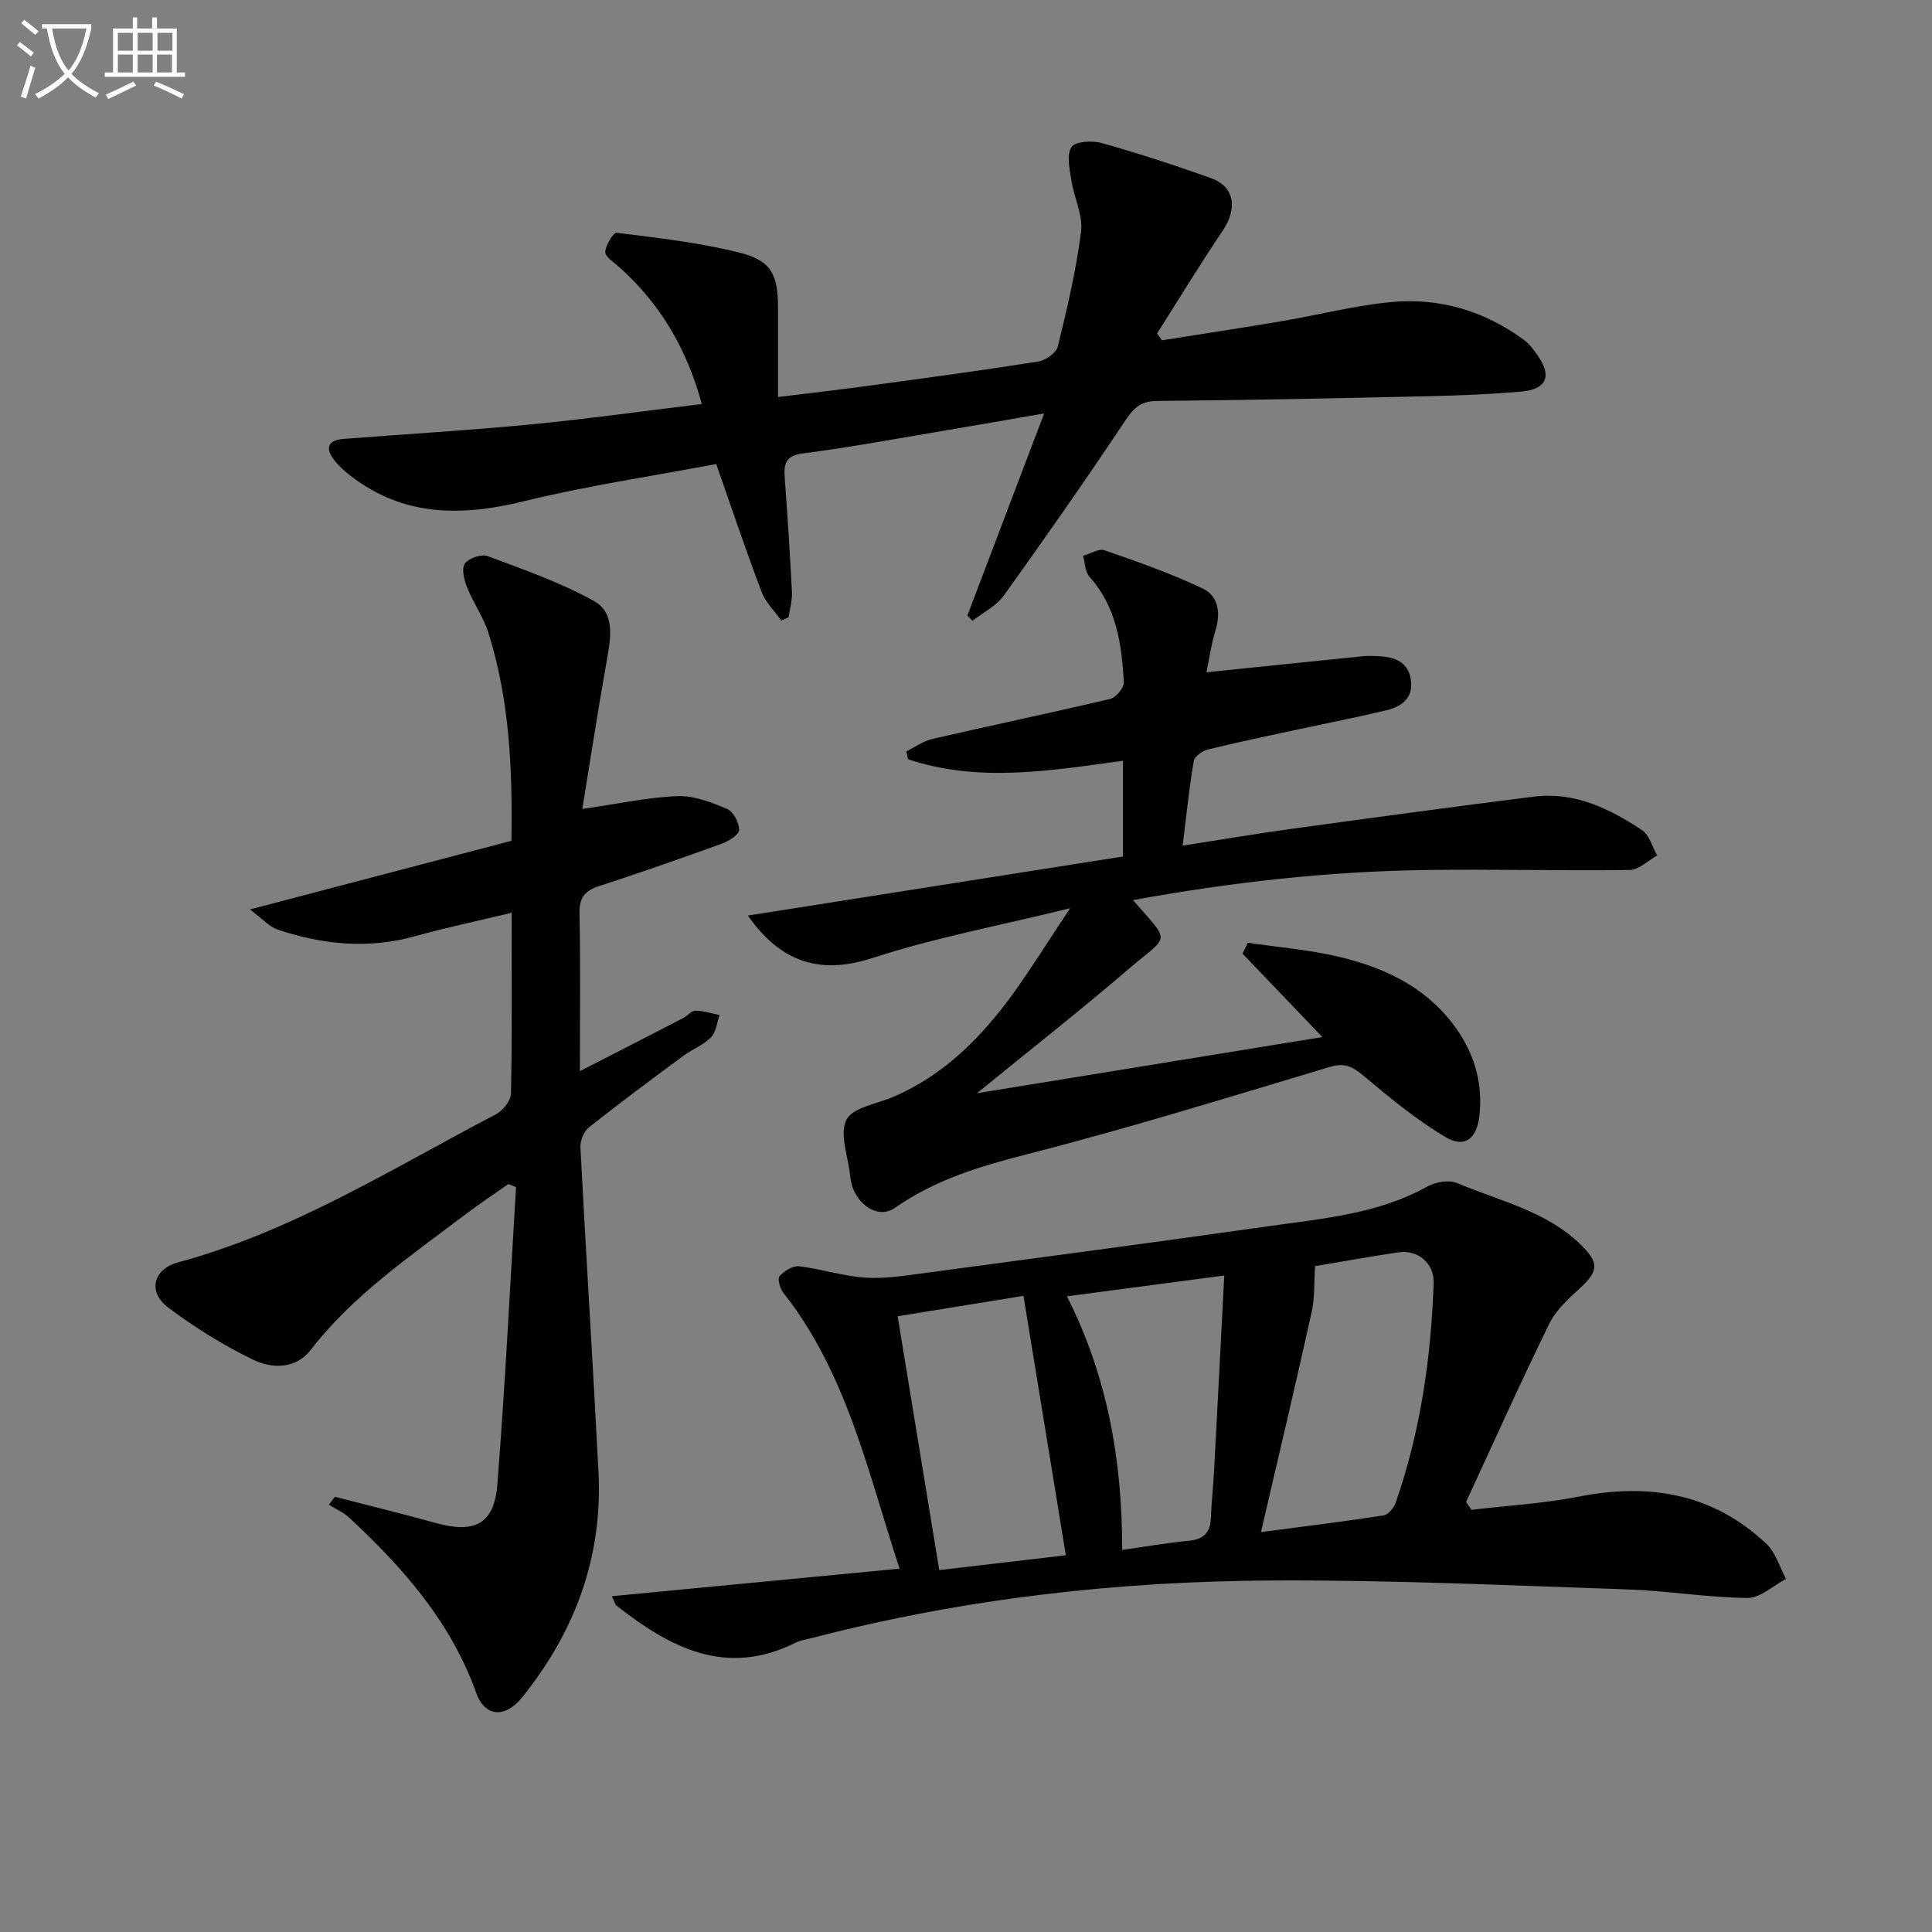
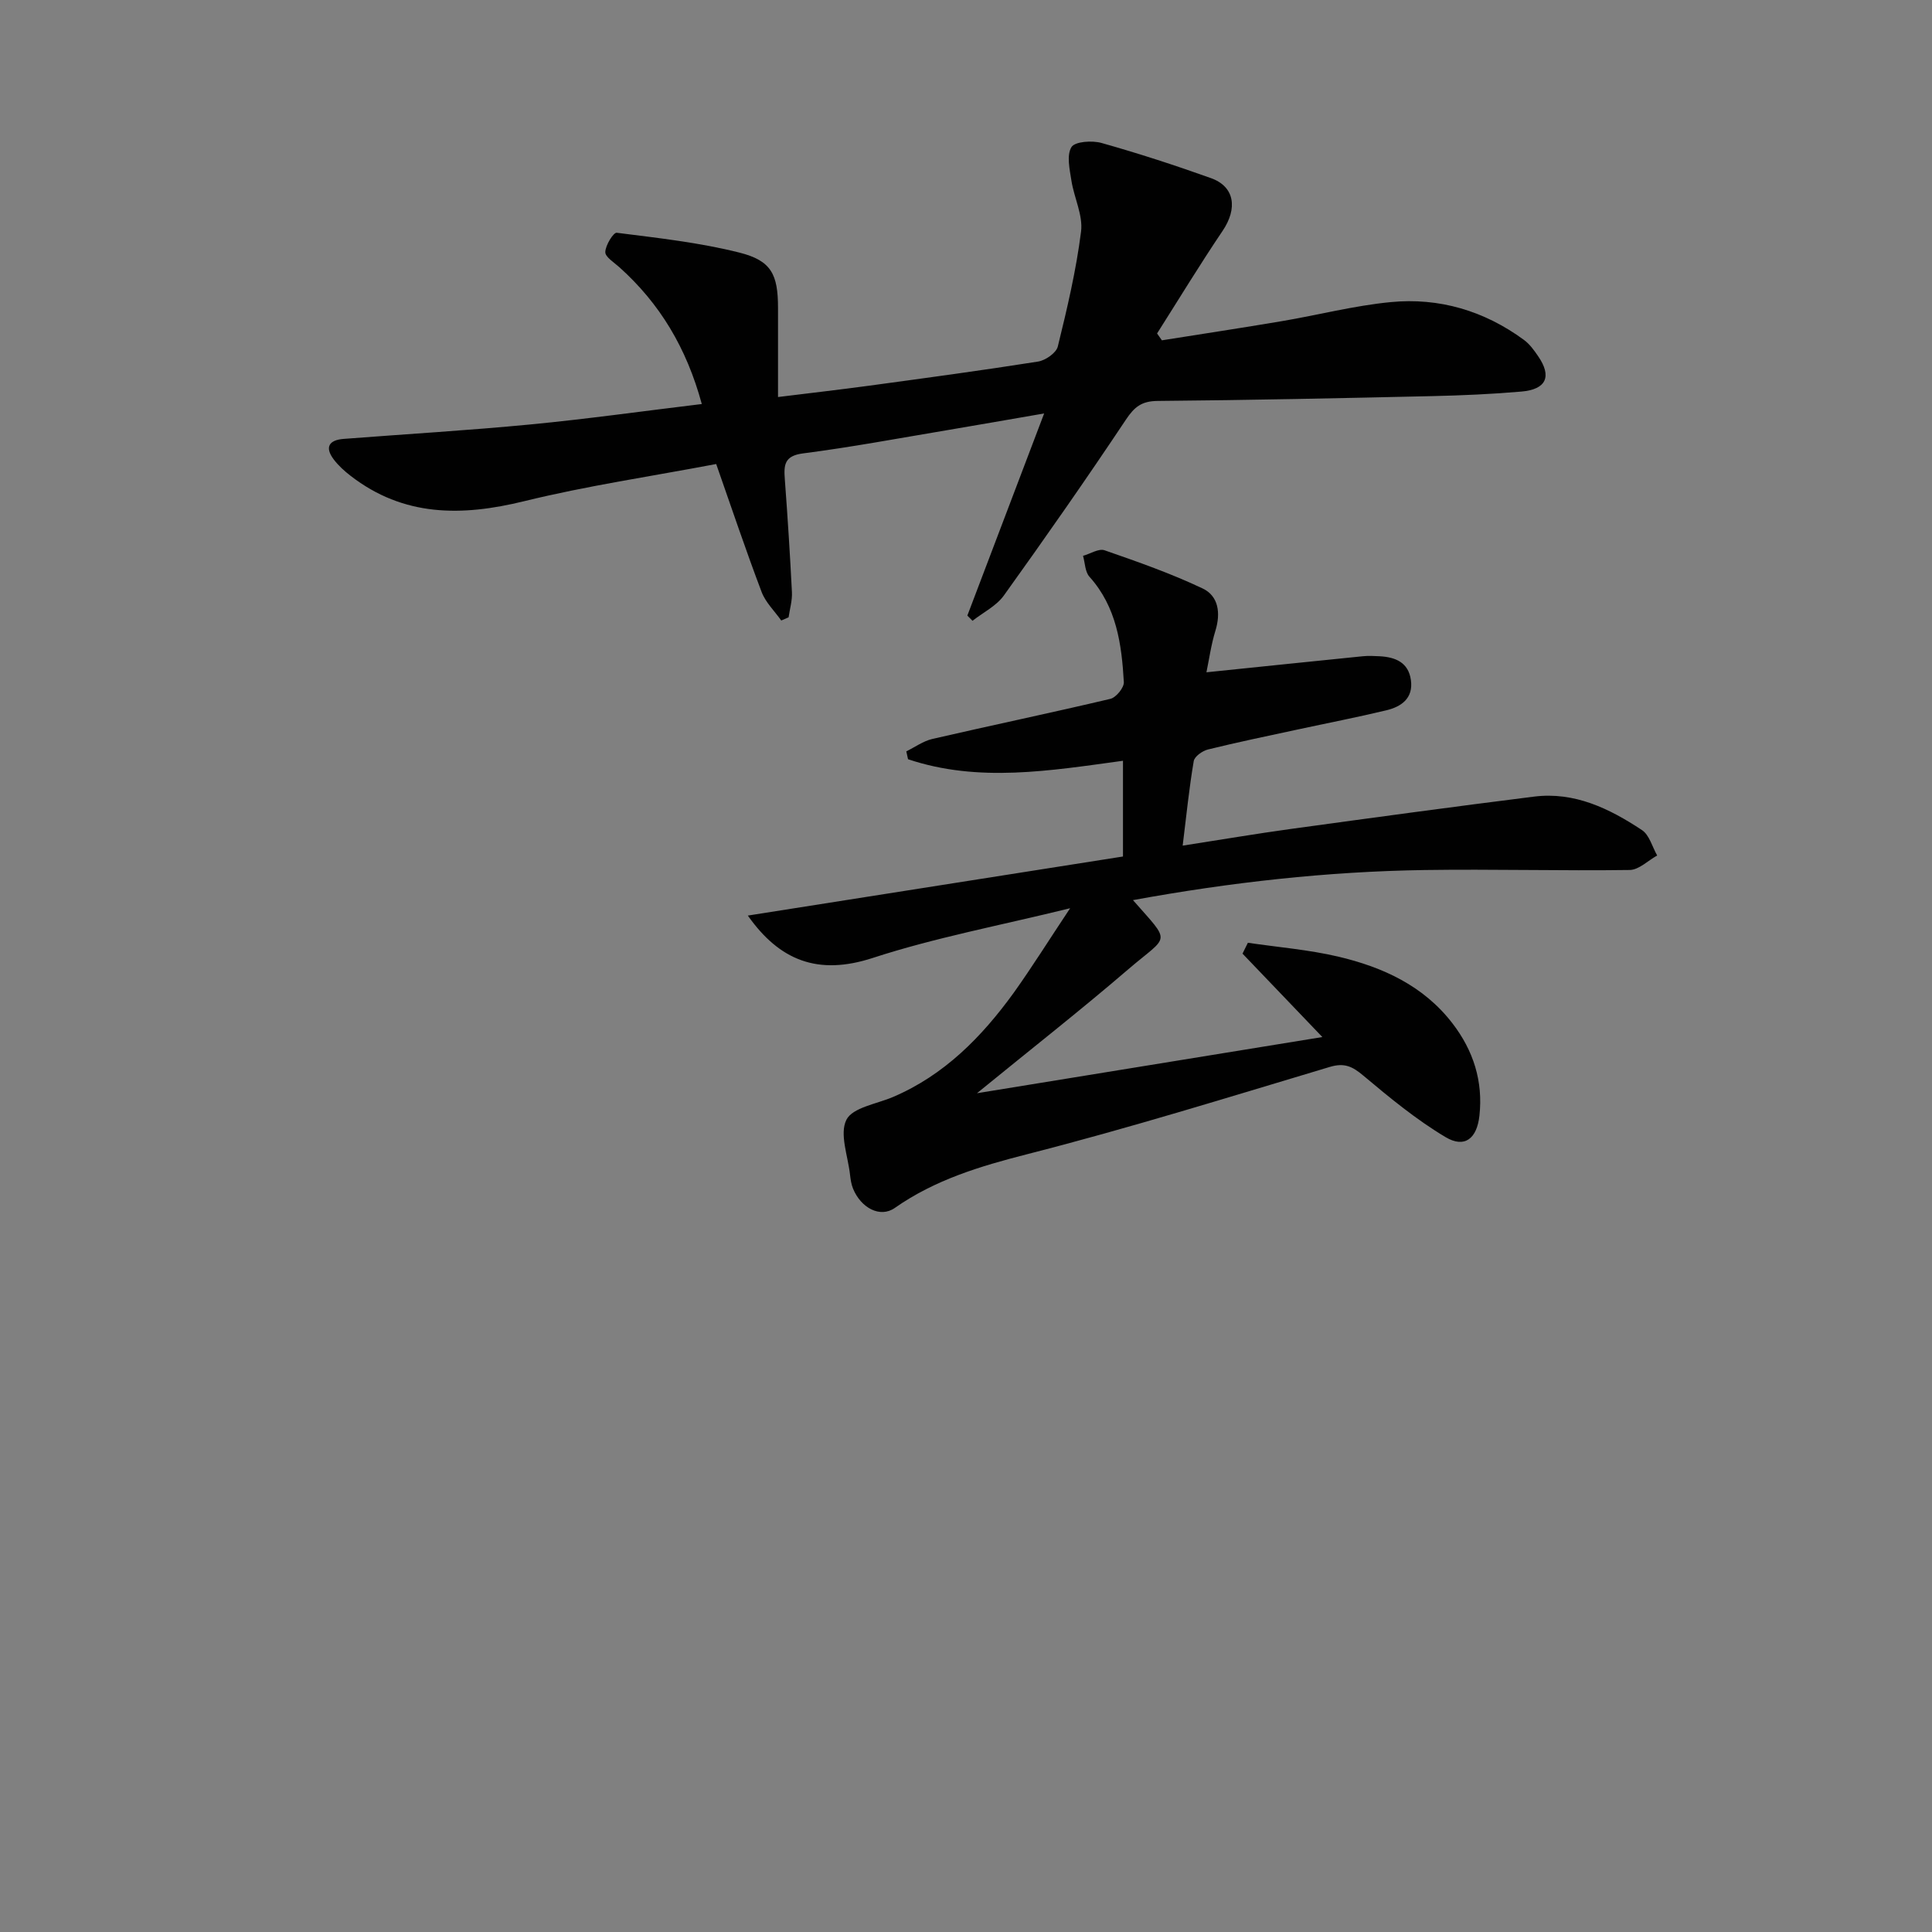
<svg xmlns="http://www.w3.org/2000/svg" enable-background="new 0 0 400 400" viewBox="0 0 400 400">
  <rect x="0" y="0" width="400" height="400" fill="#808080" stroke="none" />
-   <path d="m6.4 11.7c-1-.8-1.9-1.6-2.9-2.3l.6-.7c.9.7 1.9 1.4 2.9 2.2zm-2.1 8.3c.7-2.1 1.4-4.2 2-6.4.2.1.6.3 1 .4-.7 2.3-1.3 4.4-1.9 6.4zm3-12.8c-1.1-.9-2.1-1.7-2.9-2.4l.6-.7c1 .8 2 1.5 3 2.4zm1.4-1.3v-.9h10.2v.9c-.9 4.2-2.3 7.3-4.1 9.4 1.3 1.4 3.2 2.7 5.7 4-.2.2-.4.5-.7.9-2.5-1.4-4.4-2.7-5.7-4.2-1.4 1.5-3.5 3-6.1 4.4 0 0 0 0-.1-.1-.3-.4-.5-.7-.7-.8 2.7-1.3 4.7-2.8 6.2-4.2-1.8-2.2-3-5.3-3.7-9.4zm9.2 0h-7.1c.6 3.8 1.7 6.7 3.4 8.7 1.7-2 2.9-4.8 3.7-8.7z" fill="#fbfcfa" />
-   <path d="m31.6 3.6h.9v2.3h4.1v9.1h1.7v.9h-16.6v-.9h1.7v-9.1h4.1v-2.3h.9v2.3h3.1v-2.3zm-4 13.3.6.8c-1.9.9-3.8 1.9-5.8 2.8-.2-.3-.3-.6-.5-.9 2-.9 3.9-1.8 5.7-2.7zm-3.2-10.1v3.7h3.1v-3.7zm0 4.5v3.7h3.1v-3.7zm4.1-4.5v3.7h3.1v-3.7zm0 4.5v3.7h3.1v-3.7zm9.1 9.1c-2.1-1.1-4.1-2-5.8-2.7l.5-.8c2.2.9 4.1 1.8 5.8 2.6zm-1.9-13.6h-3.1v3.7h3.1zm-3.2 4.5v3.7h3.1v-3.7z" fill="#fbfcfa" />
  <g fill="#010101">
-     <path d="m304.67 312.59c7.39-.88 14.87-1.29 22.15-2.72 14.62-2.88 27.81-.7 38.88 9.75 1.93 1.82 2.75 4.82 4.08 7.28-2.67 1.39-5.35 3.96-8 3.94-8.28-.08-16.54-1.49-24.83-1.77-24.44-.82-48.89-1.97-73.32-1.85-32.14.15-63.98 3.73-95.19 11.83-1.28.33-2.65.52-3.82 1.1-14.35 7.13-25.91.95-36.95-7.7-.34-.27-.44-.84-.99-1.97 19.86-1.9 39.38-3.77 59.57-5.71-6.57-19.96-10.86-40.38-24.09-57.14-.68-.87-1.23-2.89-.76-3.41.96-1.07 2.74-2.2 4.03-2.05 4.59.54 9.09 2.04 13.68 2.35 4.04.27 8.17-.4 12.23-.94 23.86-3.19 47.72-6.37 71.55-9.74 11.13-1.58 22.44-2.52 32.62-8.18 1.71-.95 4.51-1.44 6.19-.72 8.78 3.75 18.44 5.74 25.63 12.81 3.67 3.62 3.72 5.33-.12 8.86-2.42 2.22-5.05 4.6-6.45 7.46-5.97 12.18-11.52 24.57-17.22 36.89.36.56.74 1.09 1.13 1.63zm-43.6 4.61c9.4-1.24 17.42-2.21 25.4-3.45.96-.15 2.12-1.57 2.49-2.65 5.14-14.7 7.32-29.95 7.86-45.44.15-4.17-3.32-6.95-7.25-6.38-6.16.9-12.29 2.02-17.3 2.86-.23 3.57-.05 6.57-.68 9.39-3.25 14.71-6.73 29.37-10.52 45.67zm-75.22-44.68c2.9 17.73 5.73 34.98 8.61 52.55 9.09-1.07 17.71-2.08 26.21-3.07-3-18.36-5.89-36.06-8.77-53.71-8.73 1.41-17.04 2.76-26.05 4.23zm67.62-8.44c-11.4 1.51-21.79 2.88-32.58 4.31 8.4 16.52 11.46 34.01 11.45 52.51 4.98-.71 9.36-1.49 13.79-1.9 3.08-.29 4.46-1.69 4.57-4.72.13-3.32.49-6.63.67-9.94.71-13.26 1.39-26.52 2.1-40.26z" />
-     <path d="m120.56 167.49c7.64-1.1 13.67-2.44 19.74-2.66 3.41-.12 7.02 1.29 10.27 2.66 1.28.54 2.46 2.85 2.46 4.35 0 .96-2.12 2.3-3.53 2.81-8.42 3.05-16.88 6.02-25.41 8.79-2.96.96-4.18 2.34-4.11 5.63.22 10.6.08 21.2.08 32.7 7.63-3.91 14.53-7.44 21.42-11.01.88-.45 1.68-1.52 2.51-1.51 1.66.01 3.33.57 4.99.9-.56 1.58-.72 3.55-1.78 4.63-1.6 1.61-3.91 2.48-5.78 3.86-6.55 4.85-13.1 9.7-19.48 14.76-1.06.84-1.84 2.78-1.77 4.16 1.16 22.4 2.6 44.79 3.74 67.2.89 17.56-4.85 33.06-15.78 46.62-3.63 4.51-7.78 4.03-9.52-.85-5.25-14.73-15.19-25.99-26.37-36.37-1.18-1.09-2.76-1.75-4.15-2.61.42-.55.83-1.11 1.25-1.66 6.98 1.8 13.98 3.52 20.92 5.44 8.03 2.22 12.06.22 12.71-7.97 1.62-20.5 2.62-41.05 3.87-61.58-.53-.21-1.07-.42-1.6-.63-3.04 2.14-6.15 4.2-9.11 6.45-11.24 8.54-22.98 16.48-31.78 27.86-3.12 4.04-8.04 3.94-11.93 2.06-6.19-2.99-12.13-6.69-17.62-10.83-4.27-3.22-3.1-7.94 2.11-9.35 23.72-6.4 44.32-19.43 65.77-30.64 1.44-.75 3.08-2.81 3.11-4.3.25-12.14.14-24.28.14-37.42-7.03 1.69-13.58 3.07-20.02 4.86-9.66 2.68-19.1 1.75-28.41-1.37-1.78-.6-3.2-2.28-5.75-4.18 18.92-4.97 36.46-9.57 54.13-14.21.25-15.05-.42-29.27-4.76-43.06-1.03-3.28-3.14-6.2-4.42-9.41-.61-1.53-1.18-3.86-.45-4.93.77-1.12 3.43-2.02 4.72-1.54 7.45 2.78 15.05 5.44 21.98 9.28 4.45 2.47 3.5 7.69 2.69 12.27-1.79 10.03-3.34 20.13-5.08 30.8z" />
    <path d="m221.56 188.04c-14.63 3.6-28.02 6.1-40.86 10.29-11.41 3.72-19.33.5-25.87-8.77 25.8-4.06 51.64-8.13 77.67-12.23 0-7.08 0-13.32 0-19.82-15.06 2.05-29.9 4.58-44.5-.32-.12-.54-.24-1.09-.36-1.63 1.8-.88 3.5-2.13 5.4-2.57 12.27-2.83 24.6-5.4 36.85-8.3 1.18-.28 2.85-2.32 2.79-3.46-.45-7.85-1.5-15.57-7.12-21.82-.92-1.02-.91-2.86-1.33-4.33 1.5-.42 3.25-1.57 4.46-1.15 6.86 2.38 13.76 4.8 20.31 7.91 3.29 1.56 3.76 5.1 2.64 8.74-.89 2.9-1.31 5.95-1.86 8.61 11.29-1.16 21.82-2.26 32.36-3.32 1.15-.12 2.33-.06 3.5 0 3.26.18 5.96 1.26 6.47 4.92.53 3.77-1.96 5.52-5.08 6.27-6.13 1.47-12.32 2.67-18.48 4s-12.33 2.6-18.44 4.11c-1.15.28-2.8 1.44-2.96 2.41-.94 5.51-1.5 11.08-2.29 17.5 8.18-1.27 15.28-2.48 22.42-3.46 16.77-2.3 33.54-4.59 50.33-6.69 8.39-1.05 15.62 2.48 22.34 6.93 1.54 1.02 2.13 3.47 3.15 5.26-1.89 1.05-3.78 2.97-5.68 3-14.15.2-28.31-.2-42.46.01-20.21.3-40.24 2.55-60.39 6.23 8.06 9.19 7.49 7.05-1.03 14.37-9.83 8.44-20.03 16.44-31.27 25.61 24.26-3.95 47.36-7.7 71.51-11.63-6.04-6.3-11.28-11.79-16.53-17.27.37-.75.74-1.5 1.11-2.25 6.25.92 12.59 1.43 18.72 2.87 9.19 2.17 17.65 6.02 23.64 13.82 4.33 5.63 6.36 11.98 5.58 19.11-.52 4.74-3.05 6.8-7.01 4.44-6.06-3.61-11.6-8.18-17.03-12.74-2.27-1.91-3.92-2.7-6.96-1.79-20.81 6.23-41.58 12.69-62.62 18.06-9.79 2.5-19.08 5.29-27.42 11.13-3.04 2.13-7 .01-8.64-3.98-.37-.9-.52-1.92-.63-2.89-.42-3.86-2.22-8.44-.75-11.38 1.27-2.54 6.24-3.27 9.62-4.71 10.64-4.53 18.39-12.44 25.01-21.57 3.81-5.33 7.29-10.92 11.69-17.52z" />
    <path d="m200.28 127.45c5.13-13.51 10.26-27.01 15.9-41.85-7.68 1.32-13.81 2.41-19.96 3.44-9.98 1.67-19.93 3.54-29.95 4.83-3.92.5-4 2.43-3.78 5.38.58 7.78 1.08 15.56 1.47 23.34.09 1.73-.44 3.48-.69 5.22-.51.22-1.01.44-1.52.66-1.38-1.96-3.25-3.74-4.07-5.92-3.28-8.66-6.23-17.44-9.4-26.48-13.49 2.56-26.78 4.51-39.77 7.7-12.93 3.17-24.94 3.24-35.93-5.26-1.28-.99-2.53-2.12-3.5-3.41-1.91-2.55-.92-4 2.06-4.23 12.92-1 25.86-1.76 38.75-3 11.66-1.12 23.28-2.76 35.41-4.22-3.16-11.64-8.7-20.82-17.07-28.33-1.1-.99-2.94-2.12-2.91-3.14.04-1.42 1.69-4.08 2.37-3.99 8.51 1.08 17.11 2.02 25.41 4.11 6.63 1.67 7.97 4.55 7.98 11.41.01 5.81 0 11.63 0 18.49 6.53-.81 12.68-1.51 18.82-2.34 11.68-1.59 23.36-3.16 35.01-5 1.54-.24 3.78-1.79 4.1-3.13 1.93-7.85 3.8-15.77 4.81-23.78.43-3.38-1.45-7.02-2-10.58-.36-2.32-1.02-5.22.01-6.91.71-1.17 4.28-1.41 6.23-.86 7.63 2.15 15.19 4.61 22.66 7.28 4.92 1.76 5.55 6.26 2.4 10.93-4.7 6.96-9.06 14.14-13.56 21.23.33.47.67.95 1 1.42 8.28-1.32 16.57-2.57 24.84-3.97 7.51-1.27 14.95-3.21 22.51-3.94 10.05-.98 19.39 1.79 27.6 7.82 1.18.86 2.1 2.14 2.94 3.37 2.89 4.2 1.72 6.88-3.46 7.33-6.12.53-12.28.8-18.42.94-18.97.43-37.94.84-56.9 1-3.3.03-4.79 1.22-6.56 3.87-8.19 12.29-16.66 24.41-25.27 36.41-1.56 2.18-4.3 3.51-6.49 5.24-.37-.39-.72-.74-1.07-1.08z" />
  </g>
</svg>